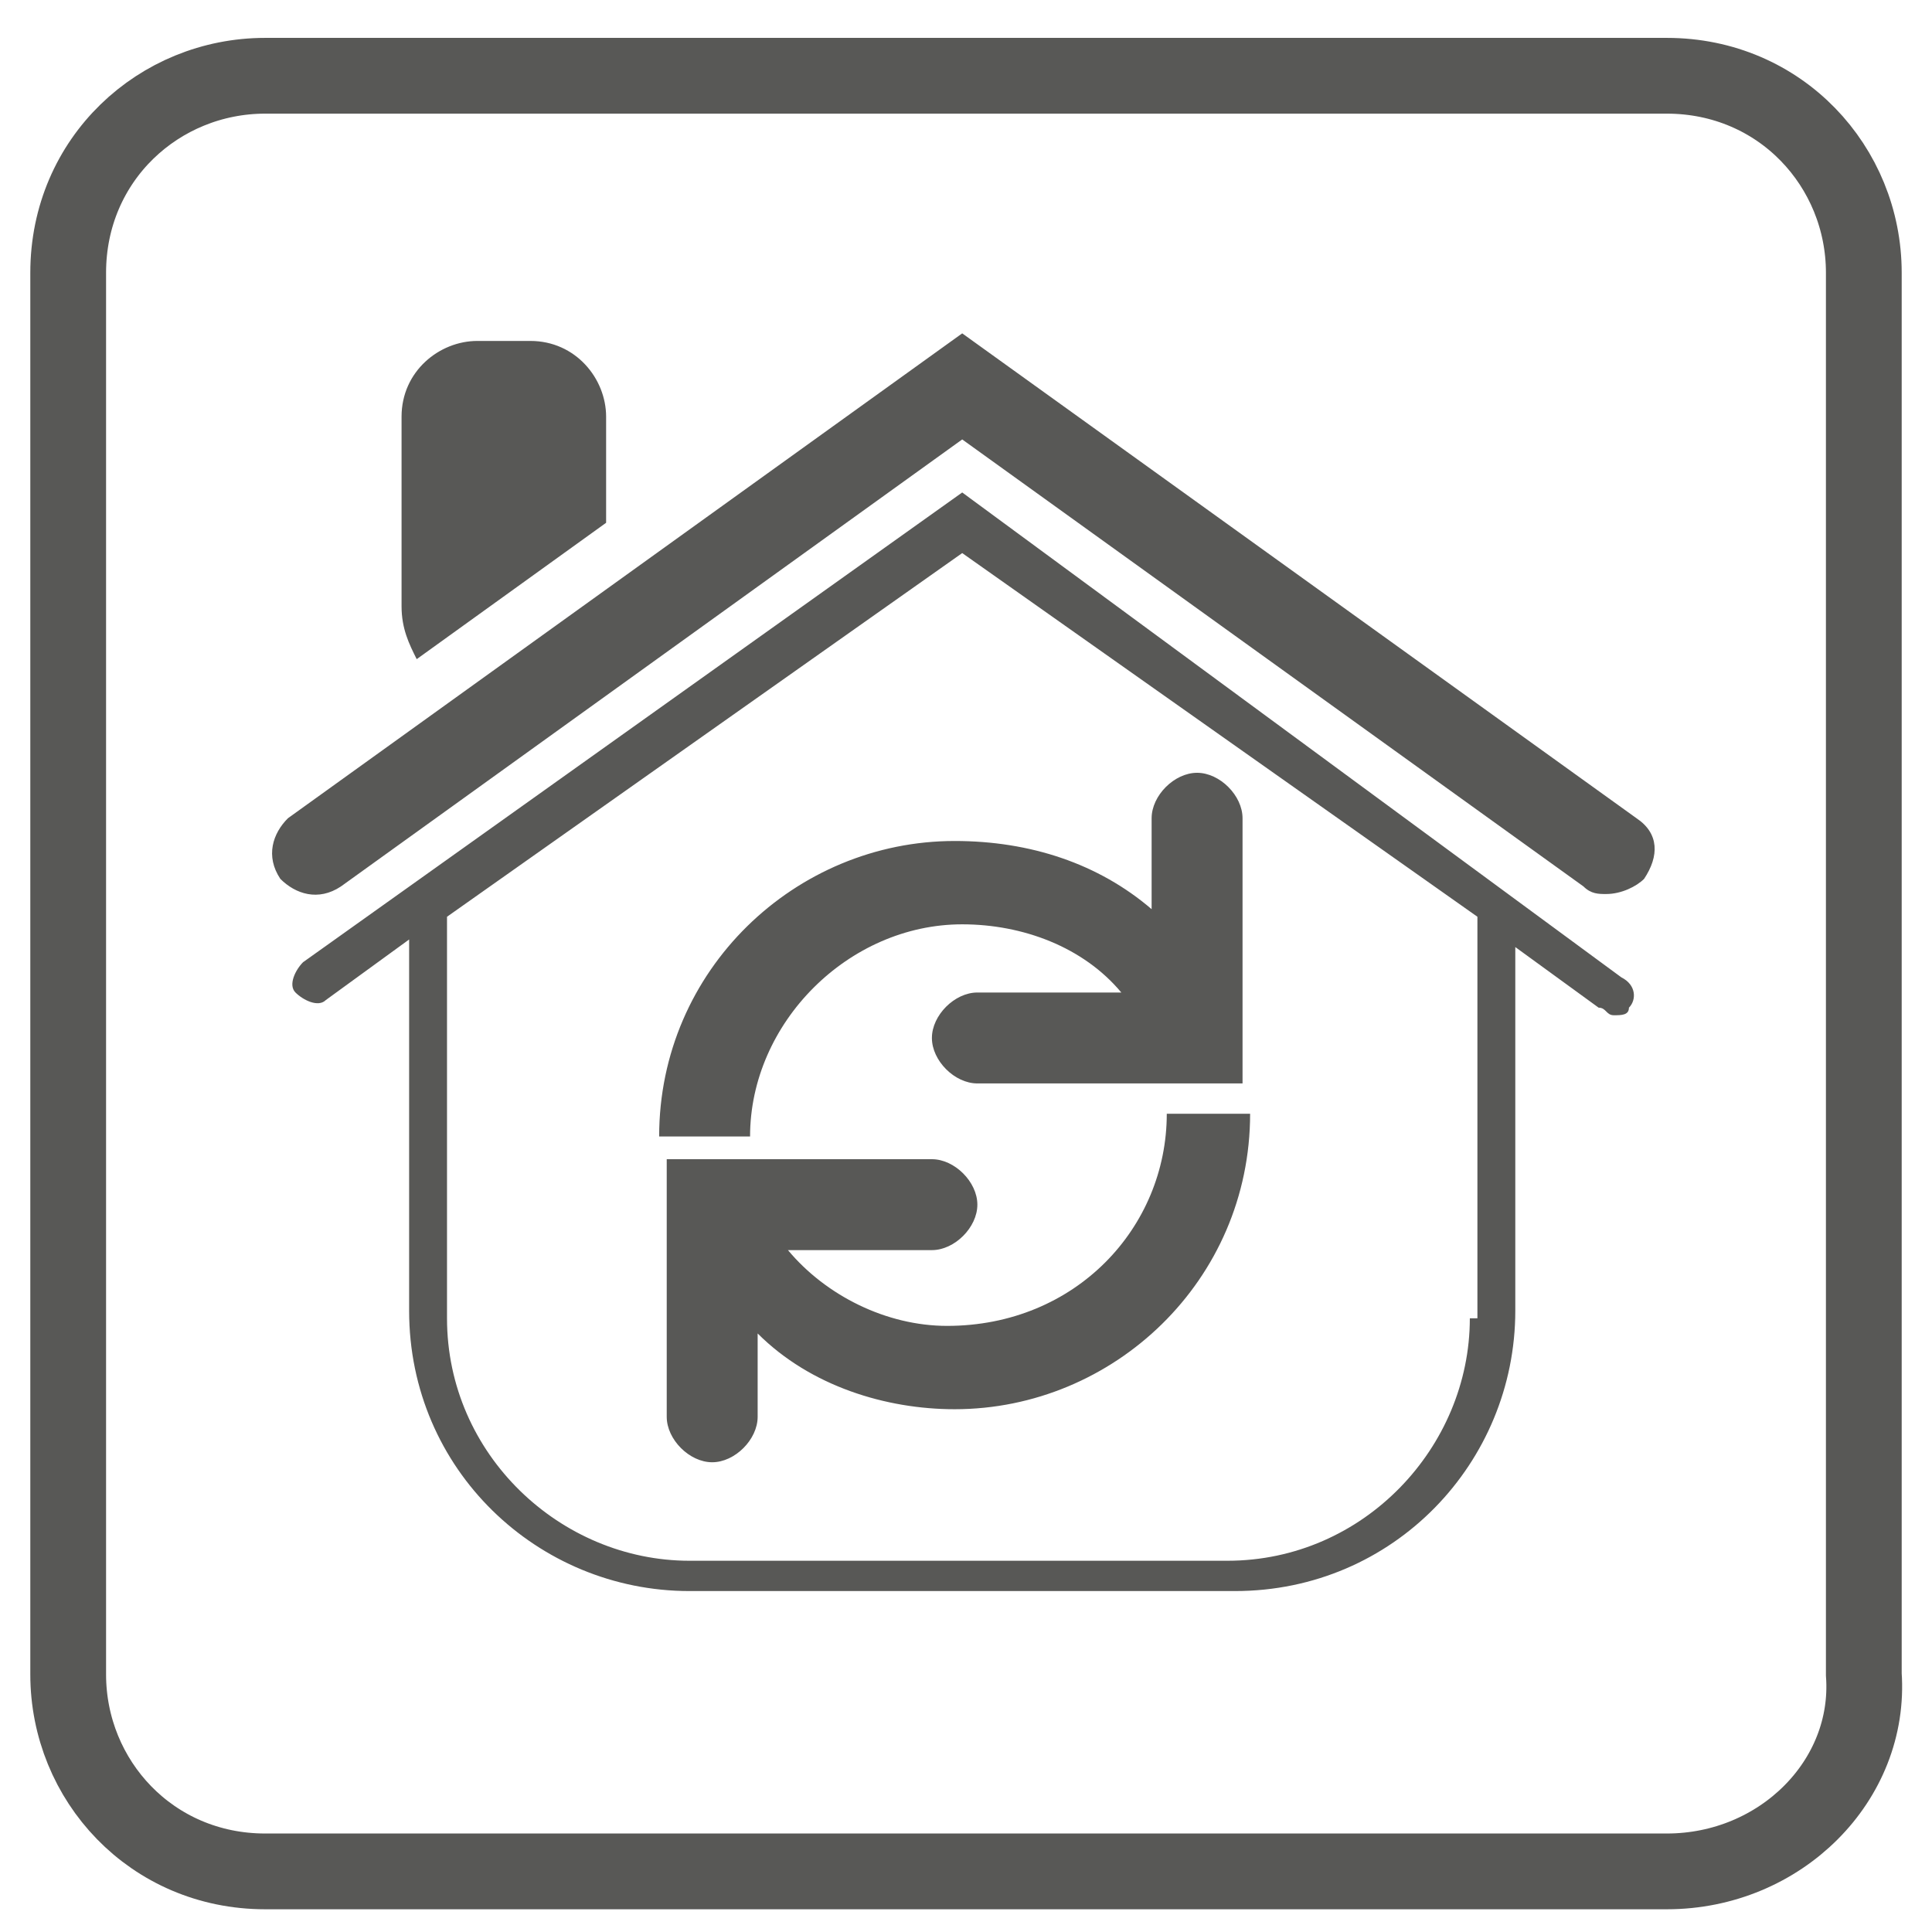
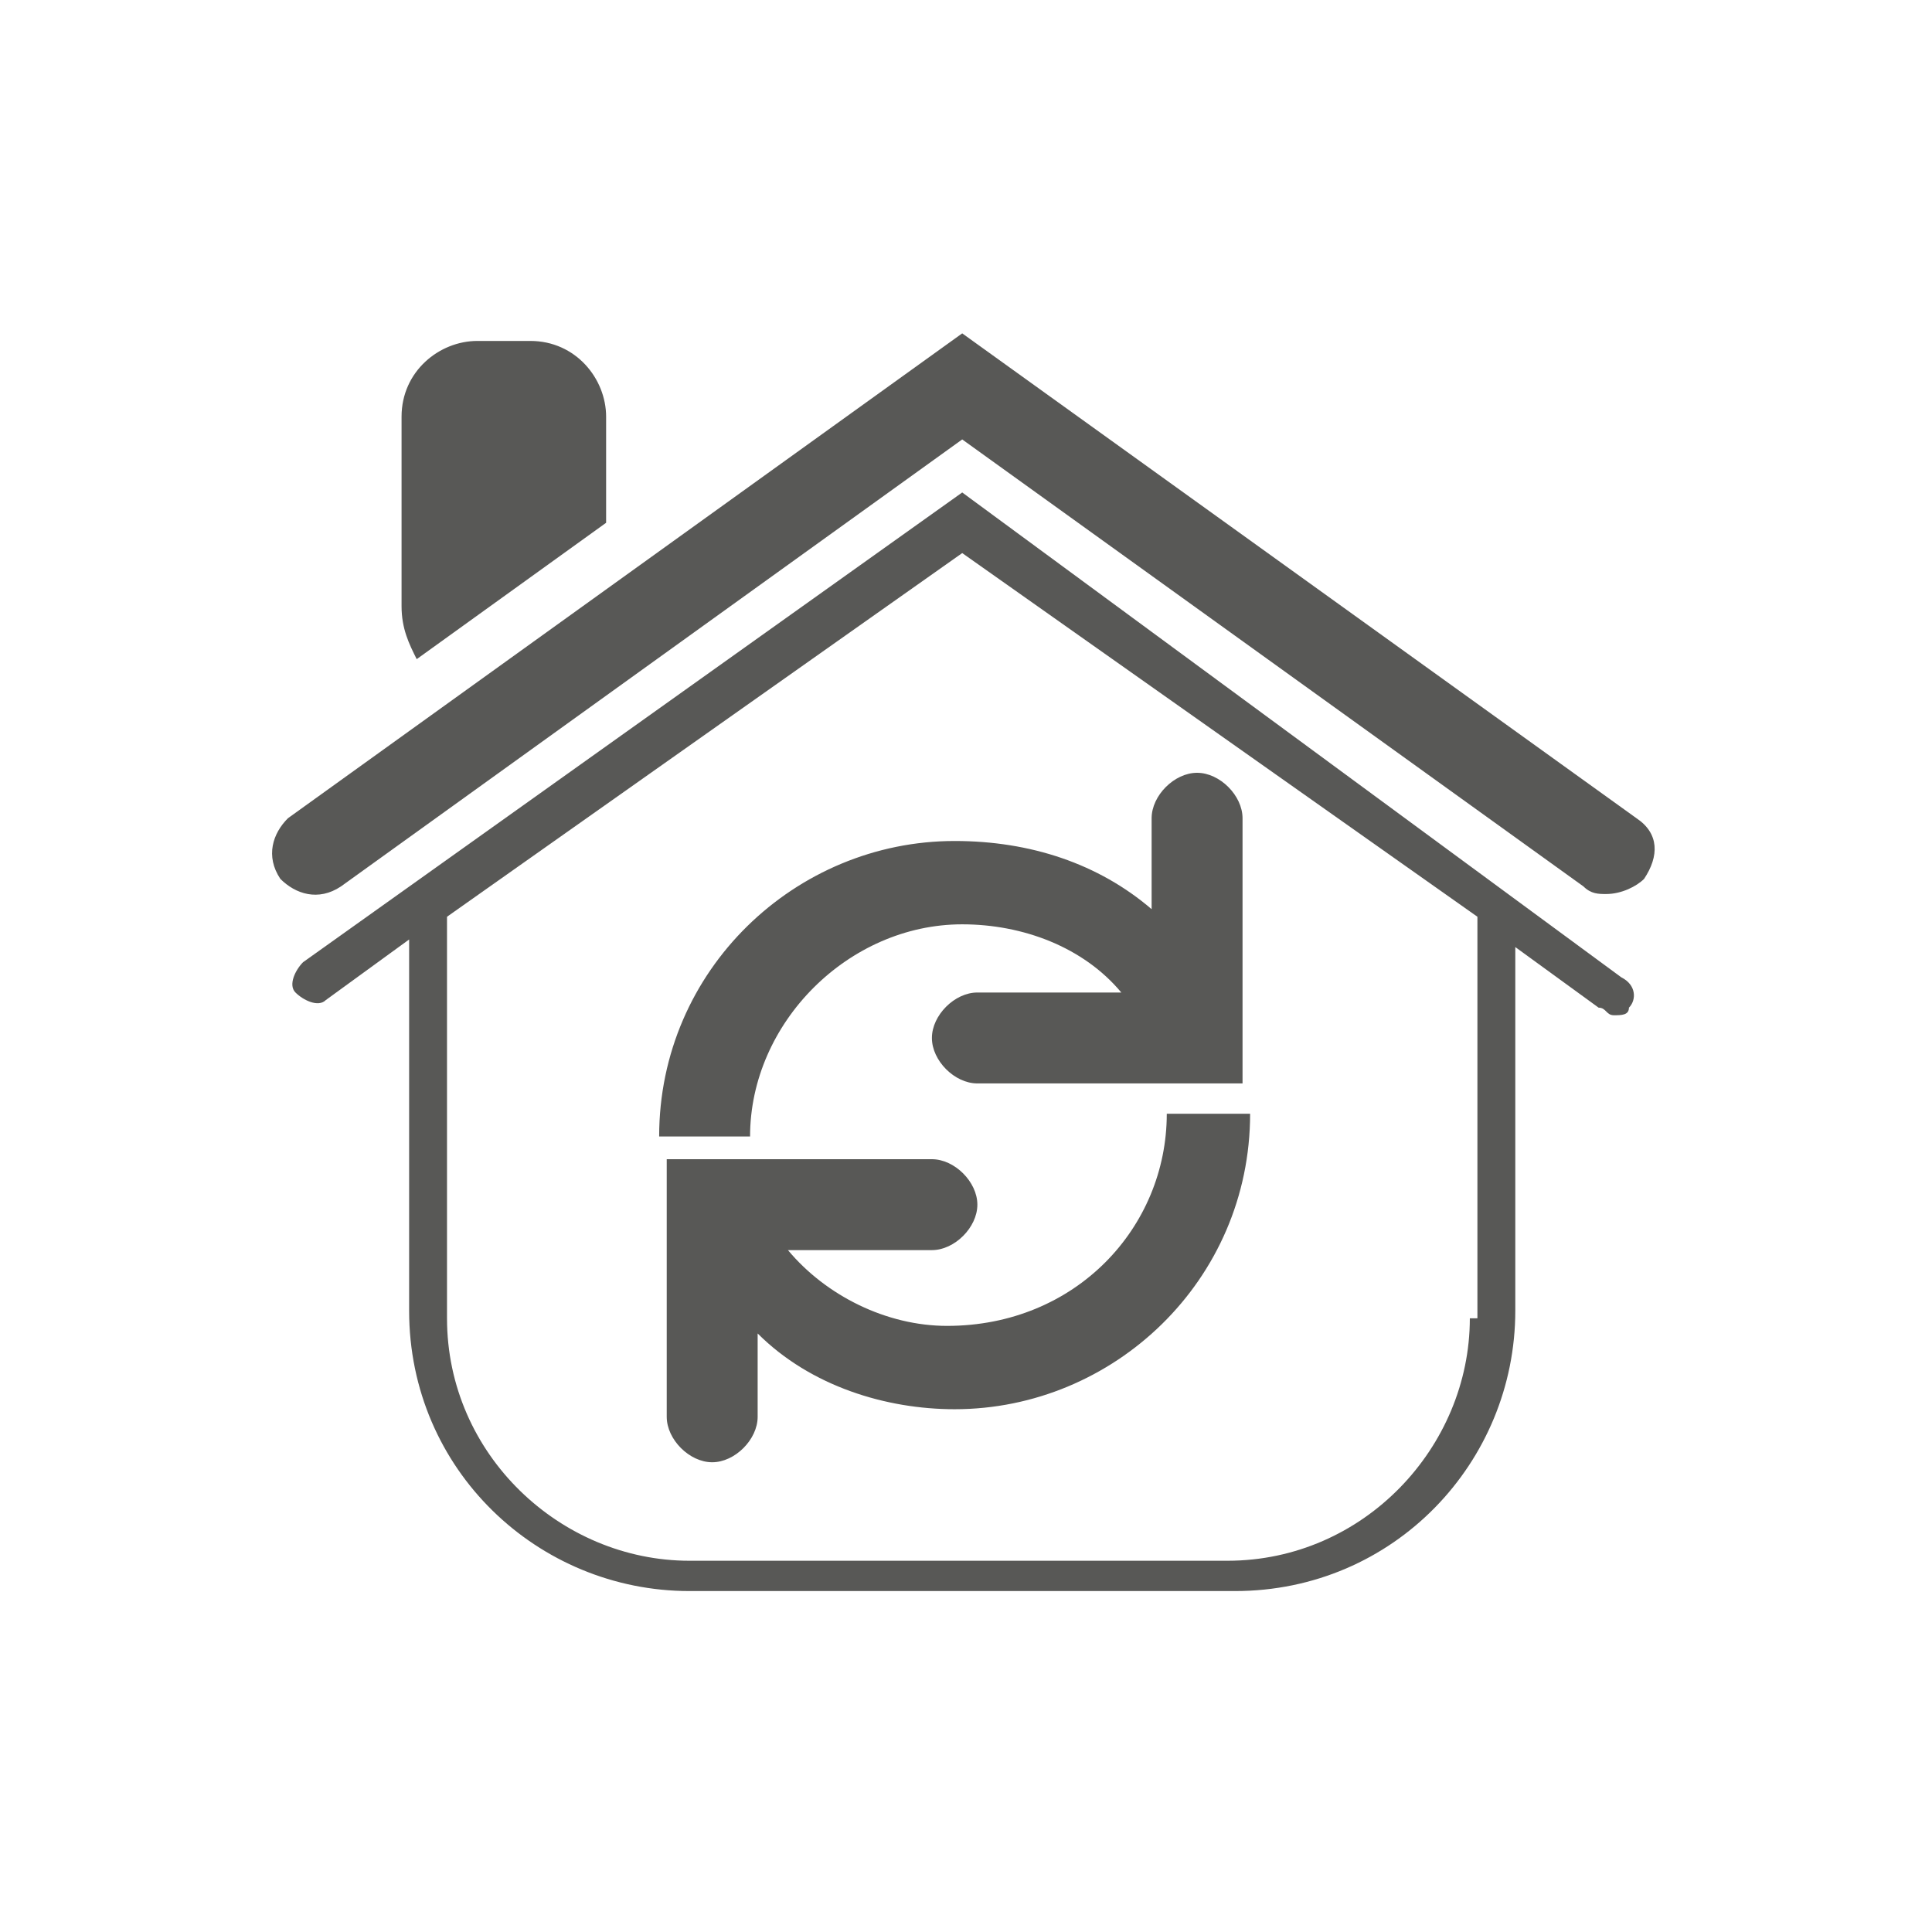
<svg xmlns="http://www.w3.org/2000/svg" version="1.1" id="Слой_1" x="0px" y="0px" viewBox="0 0 25.5 25.5" style="enable-background:new 0 0 25.5 25.5;" xml:space="preserve">
  <style type="text/css">
	.st0{fill:#585856;}
	.st1{fill:none;stroke:#585856;stroke-miterlimit:10;}
</style>
  <path class="st0" d="M15.4,14.7h1.1c0,2.2-1.8,3.9-3.9,3.9c-0.9,0-1.9-0.3-2.6-1v1.1c0,0.3-0.3,0.6-0.6,0.6s-0.6-0.3-0.6-0.6v-3.4  h3.5c0.3,0,0.6,0.3,0.6,0.6c0,0.3-0.3,0.6-0.6,0.6h-1.9c0.5,0.6,1.3,1,2.1,1C14.2,17.5,15.4,16.2,15.4,14.7 M15.2,12v-1.2  c0-0.3,0.3-0.6,0.6-0.6s0.6,0.3,0.6,0.6v3.5h-3.5c-0.3,0-0.6-0.3-0.6-0.6c0-0.3,0.3-0.6,0.6-0.6h1.9c-0.5-0.6-1.3-0.9-2.1-0.9  c-1.5,0-2.8,1.3-2.8,2.8H8.7c0-2.2,1.8-3.9,3.9-3.9C13.6,11.1,14.5,11.4,15.2,12 M5.5,8.7C5.4,8.5,5.3,8.3,5.3,8V5.5  c0-0.6,0.5-1,1-1H7c0.6,0,1,0.5,1,1v1.4L5.5,8.7z M12.7,4.4l8.9,6.4c0.3,0.2,0.3,0.5,0.1,0.8c-0.1,0.1-0.3,0.2-0.5,0.2  c-0.1,0-0.2,0-0.3-0.1l-8.2-5.9l-8.2,5.9c-0.3,0.2-0.6,0.1-0.8-0.1c-0.2-0.3-0.1-0.6,0.1-0.8L12.7,4.4z M19.4,17.4  c0,1.7-1.4,3.2-3.2,3.2H9.1c-1.7,0-3.2-1.4-3.2-3.2v-5.3l6.8-4.8l6.8,4.8V17.4z M12.7,6.5l-8.7,6.2c-0.1,0.1-0.2,0.3-0.1,0.4  c0.1,0.1,0.3,0.2,0.4,0.1l1.1-0.8v4.9c0,2.1,1.7,3.7,3.7,3.7h7.2c2.1,0,3.7-1.7,3.7-3.7v-4.8l1.1,0.8c0.1,0,0.1,0.1,0.2,0.1  c0.1,0,0.2,0,0.2-0.1c0.1-0.1,0.1-0.3-0.1-0.4L12.7,6.5z" />
-   <path class="st1" d="M22,24.7H3.5c-1.5,0-2.6-1.2-2.6-2.6V3.6c0-1.5,1.2-2.6,2.6-2.6H22c1.5,0,2.6,1.2,2.6,2.6v18.5  C24.7,23.5,23.5,24.7,22,24.7z" />
</svg>